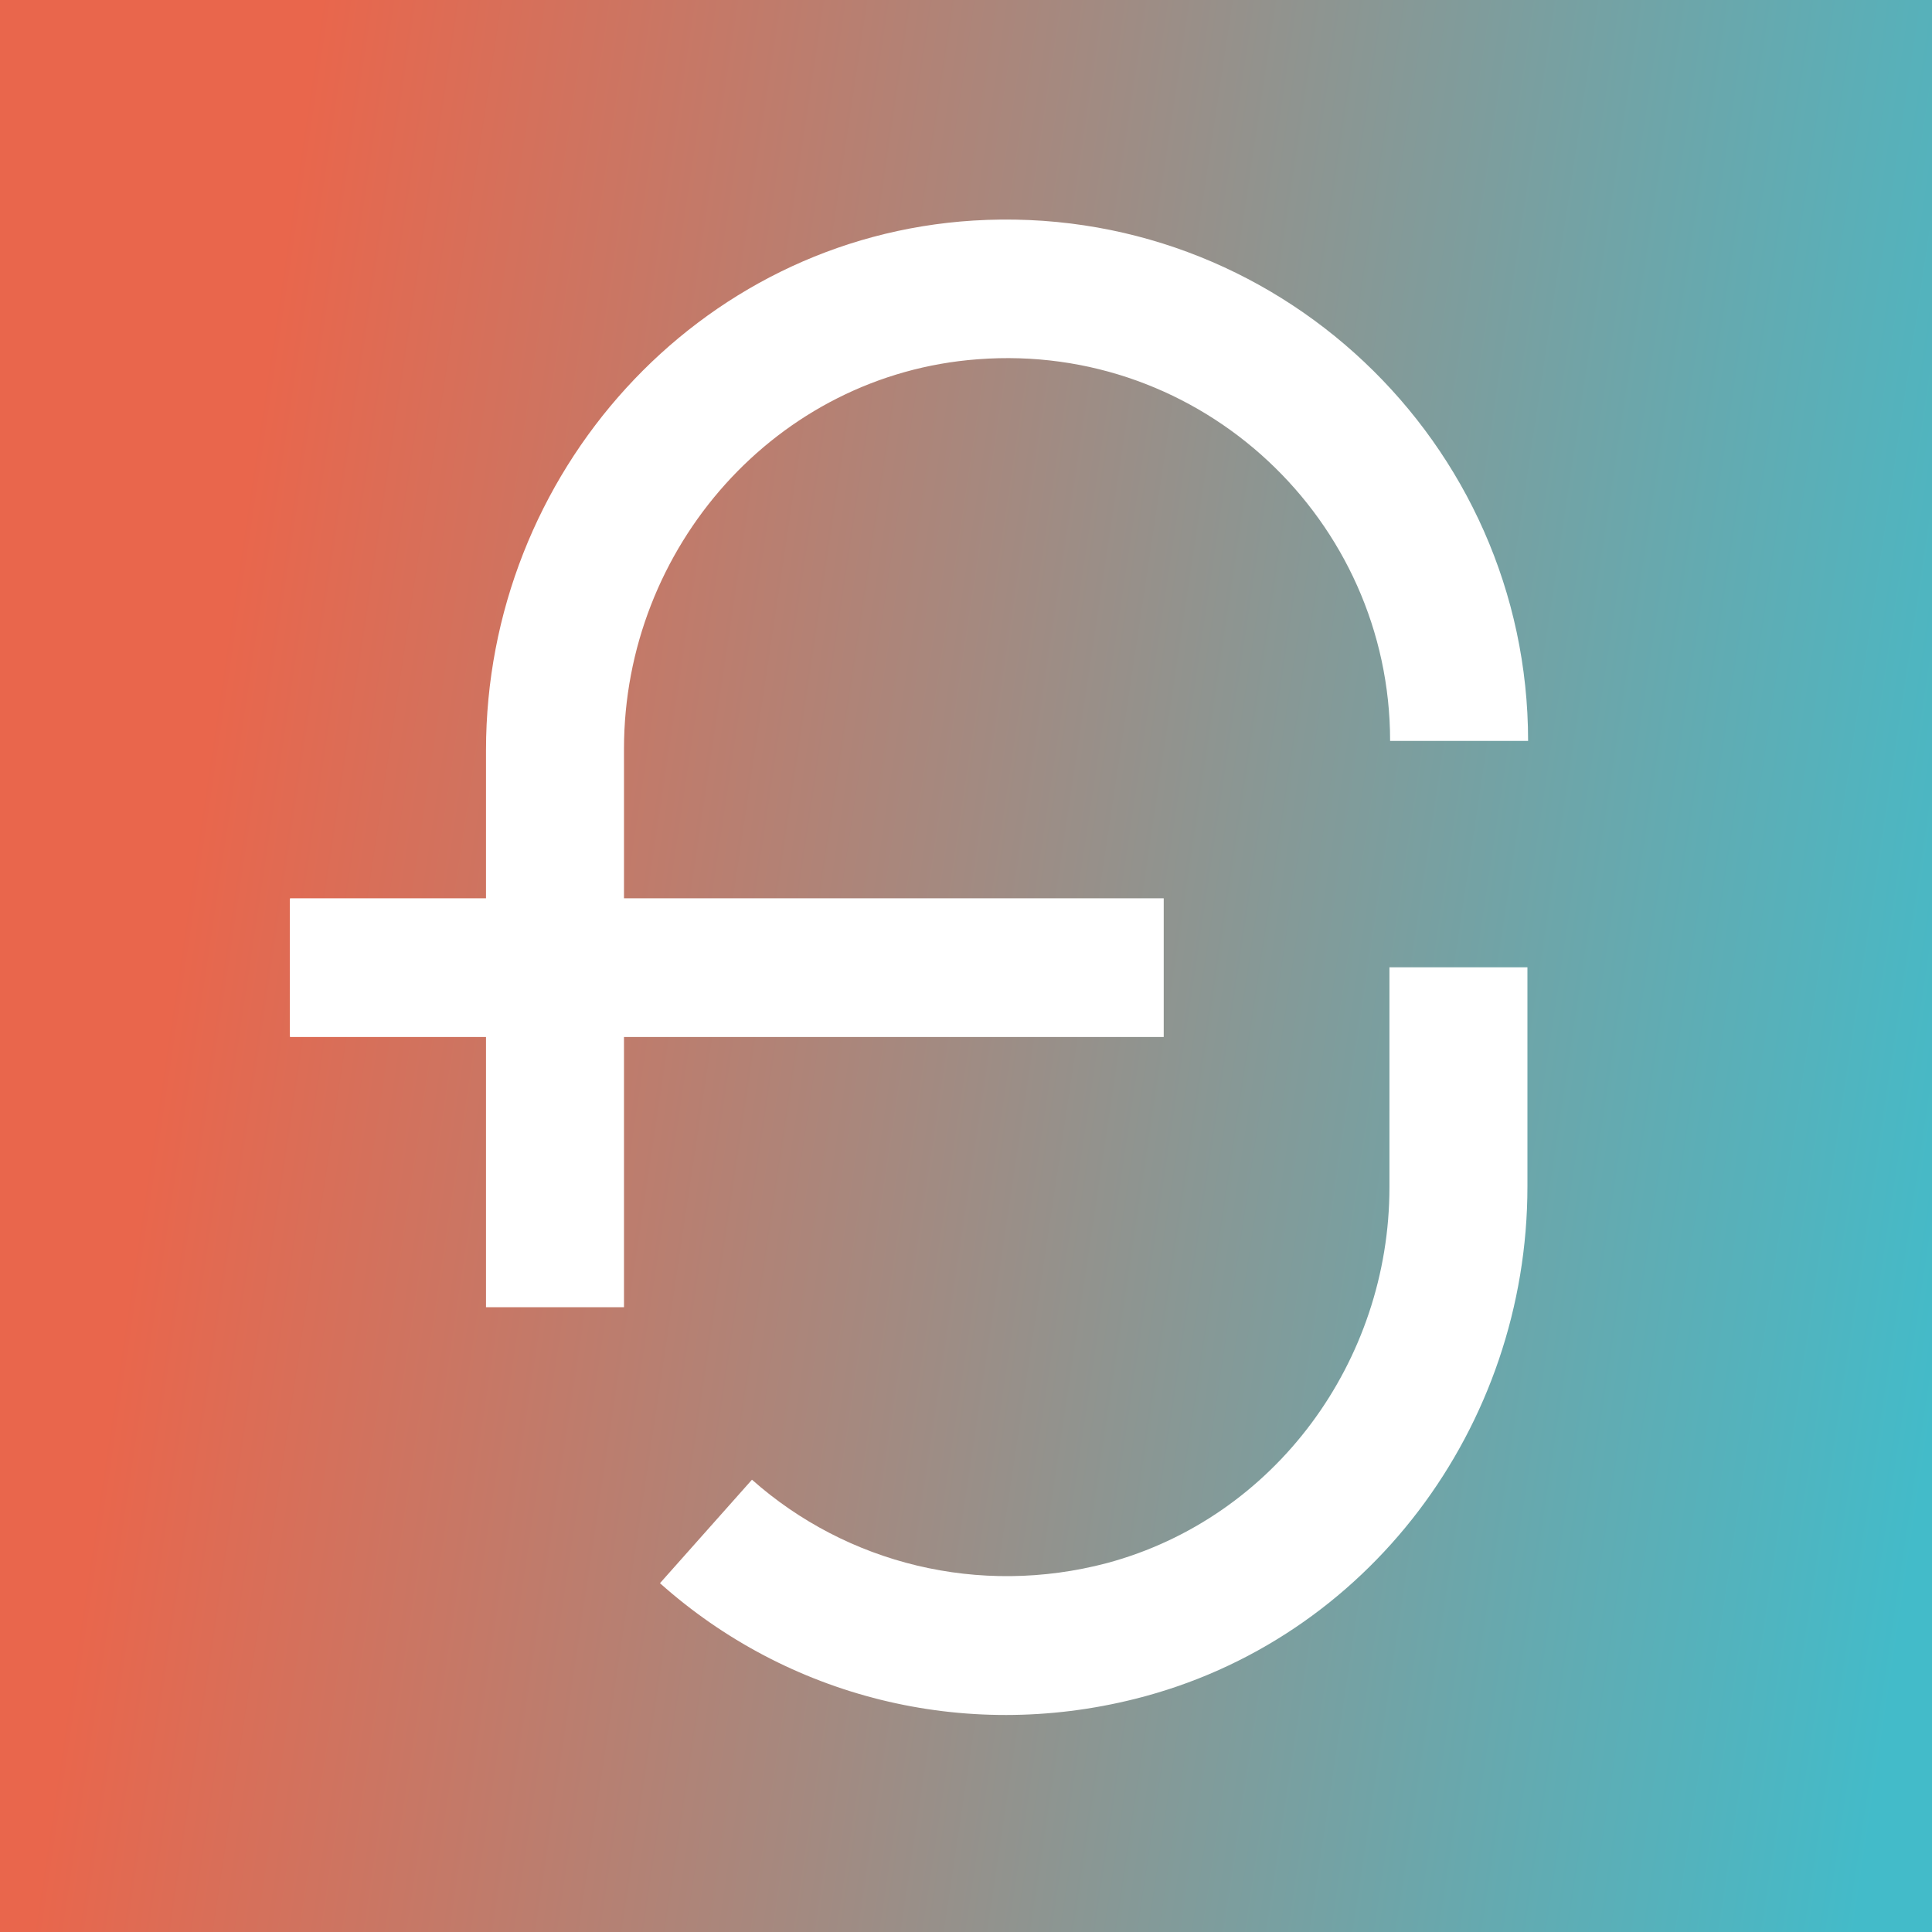
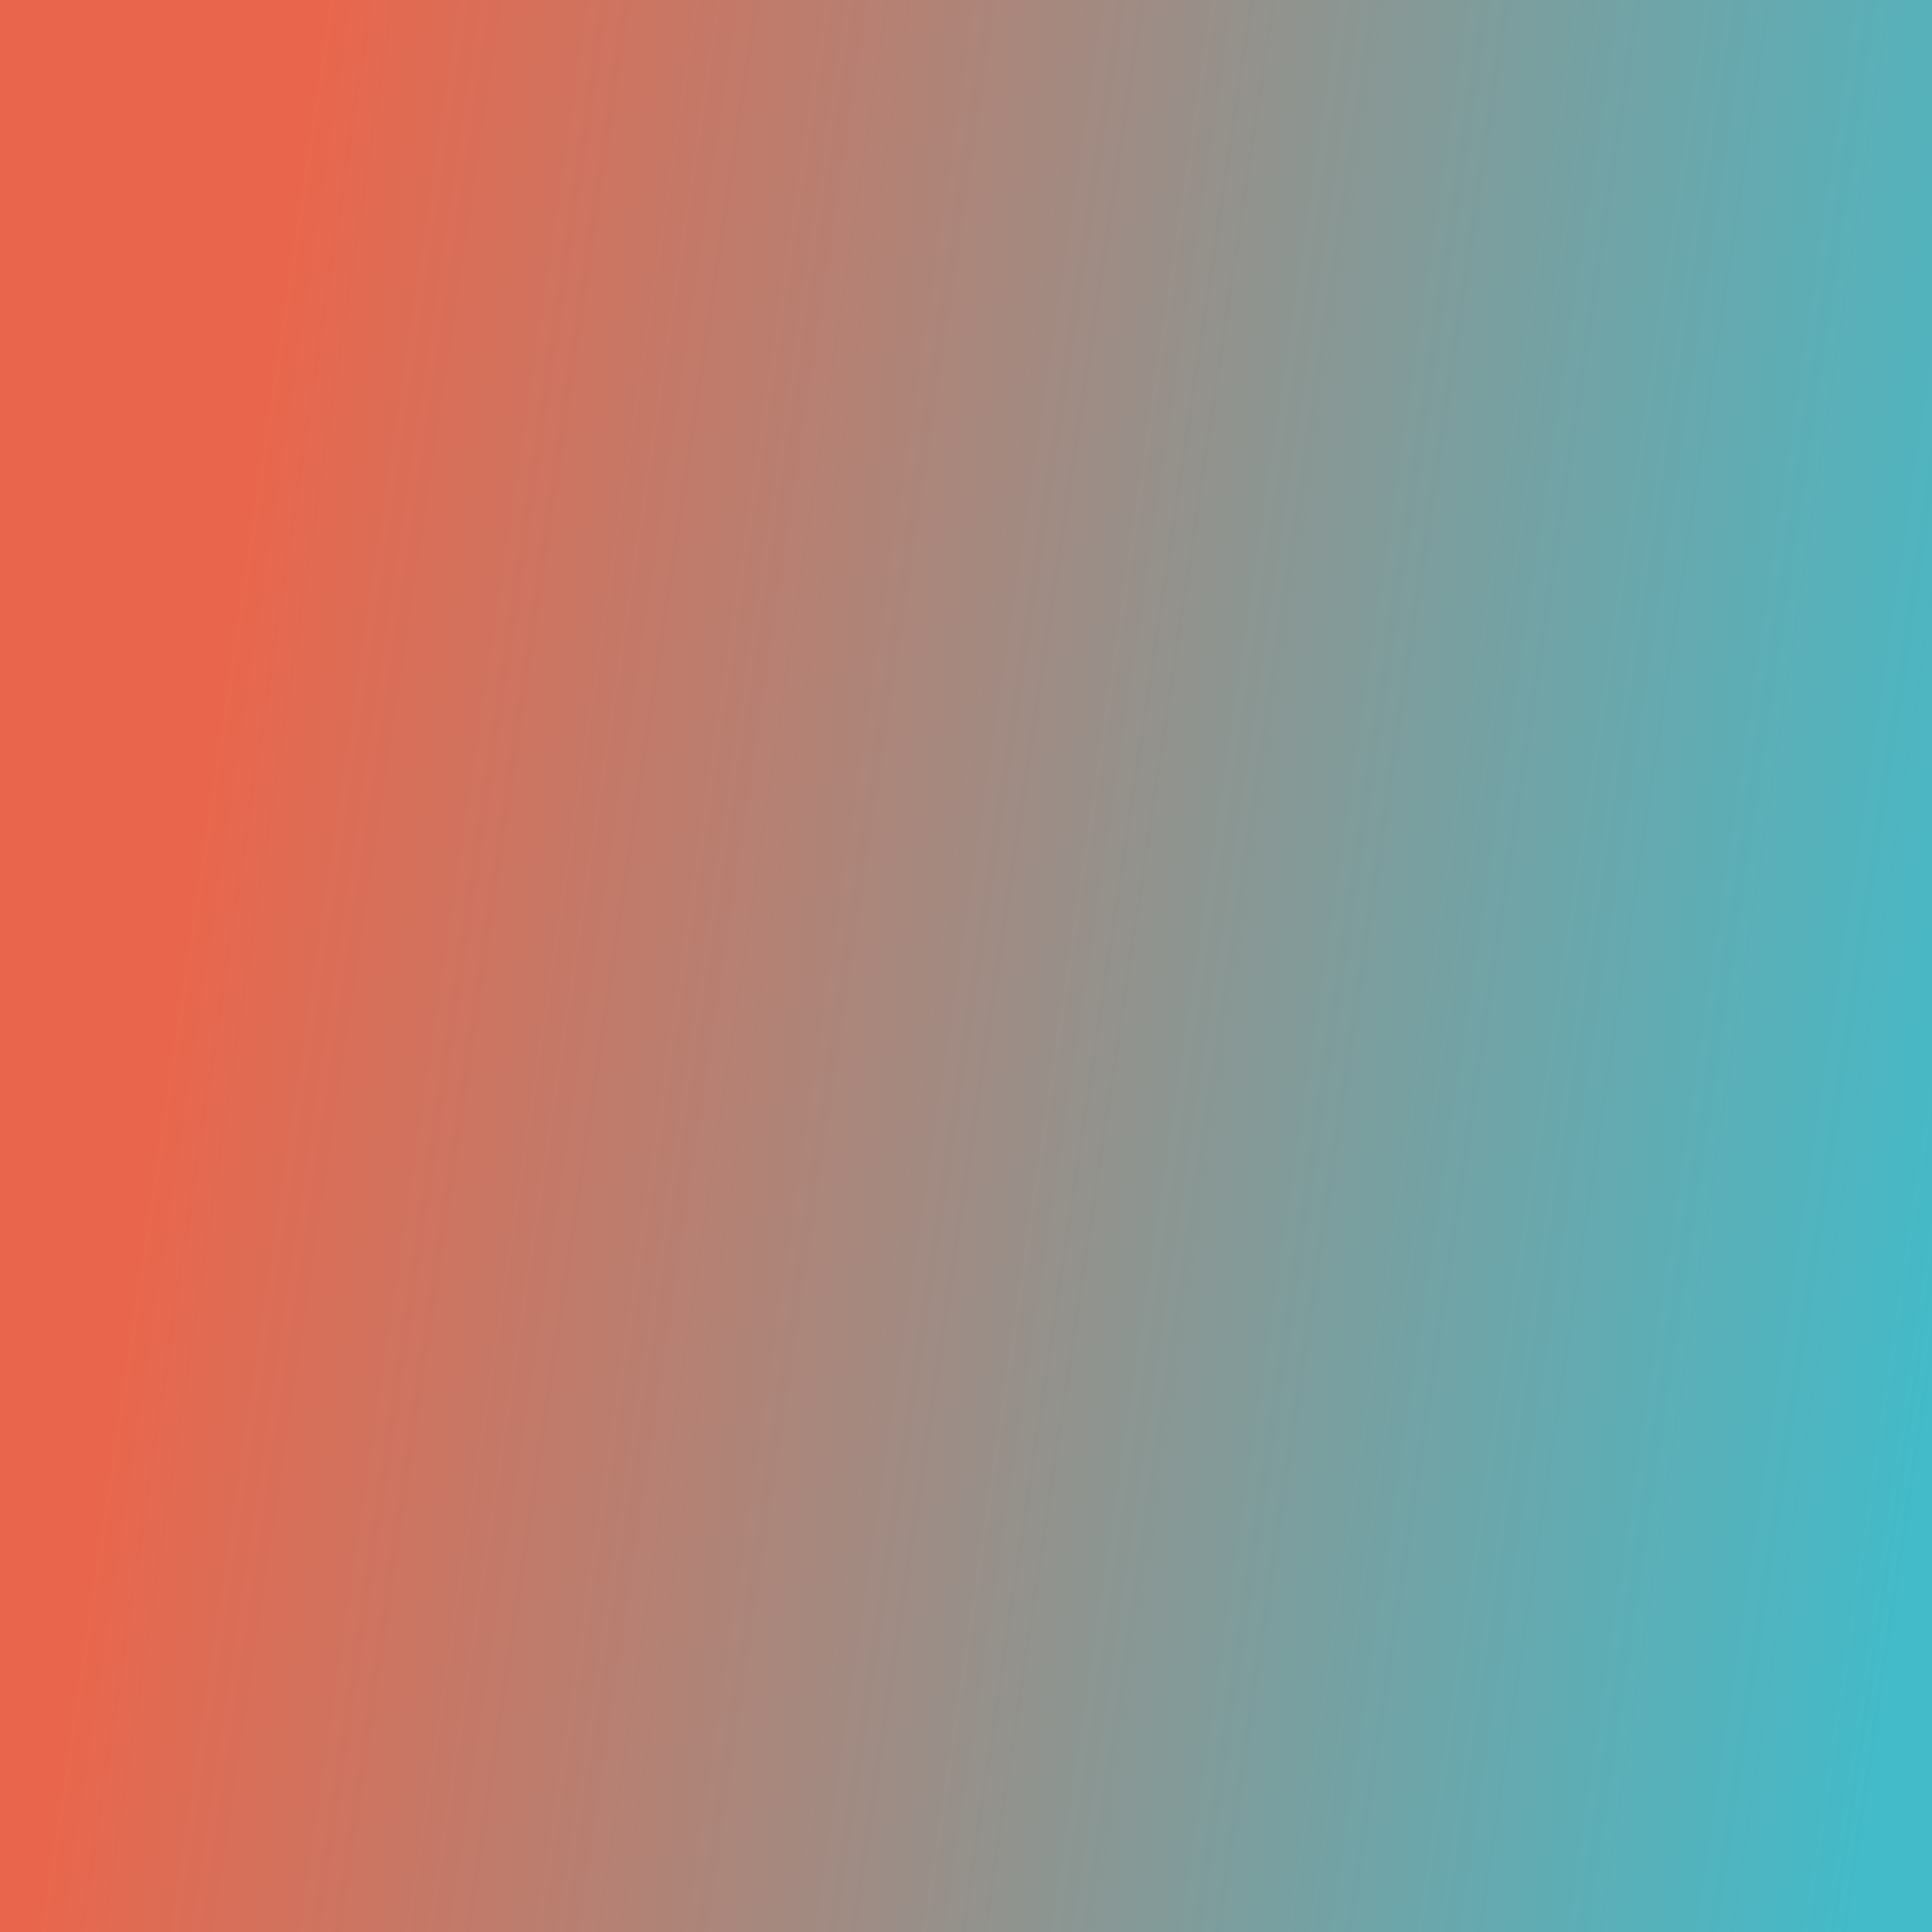
<svg xmlns="http://www.w3.org/2000/svg" width="220" height="220" viewBox="0 0 220 220" fill="none">
  <rect x="0" y="0" width="220" height="220" fill="#333333" stroke="none" />
  <rect width="220" height="220" fill="url(#paint0_linear_2733_14128)" />
-   <path d="M158.218 135.188C158.218 154.993 145.206 172.834 126.056 177.99C111.489 181.836 96.43 178.072 85.628 168.496L75.152 180.281C89.638 193.212 109.688 198.367 129.247 193.457C155.763 186.828 173.931 162.44 173.931 135.106V110.146H158.218V135.188Z" fill="white" />
-   <path d="M132.515 118.002V102.29H71.055V85.267C71.055 62.352 88.404 42.629 111.319 40.911C136.853 38.947 158.294 59.243 158.294 84.367H174.007C174.007 50.404 145.282 22.988 110.828 25.116C79.402 27.08 55.342 53.923 55.342 85.431V102.29H33.082C33.082 102.29 33 102.29 33 102.371V118.002C33 118.002 33 118.084 33.082 118.084H55.342V148.856H71.055V118.084H132.515V118.002Z" fill="white" />
  <defs>
    <linearGradient id="paint0_linear_2733_14128" x1="39.371" y1="-20.227" x2="242.907" y2="10.232" gradientUnits="userSpaceOnUse">
      <stop stop-color="#E9664C" />
      <stop offset="1" stop-color="#43BBC9" />
    </linearGradient>
  </defs>
</svg>